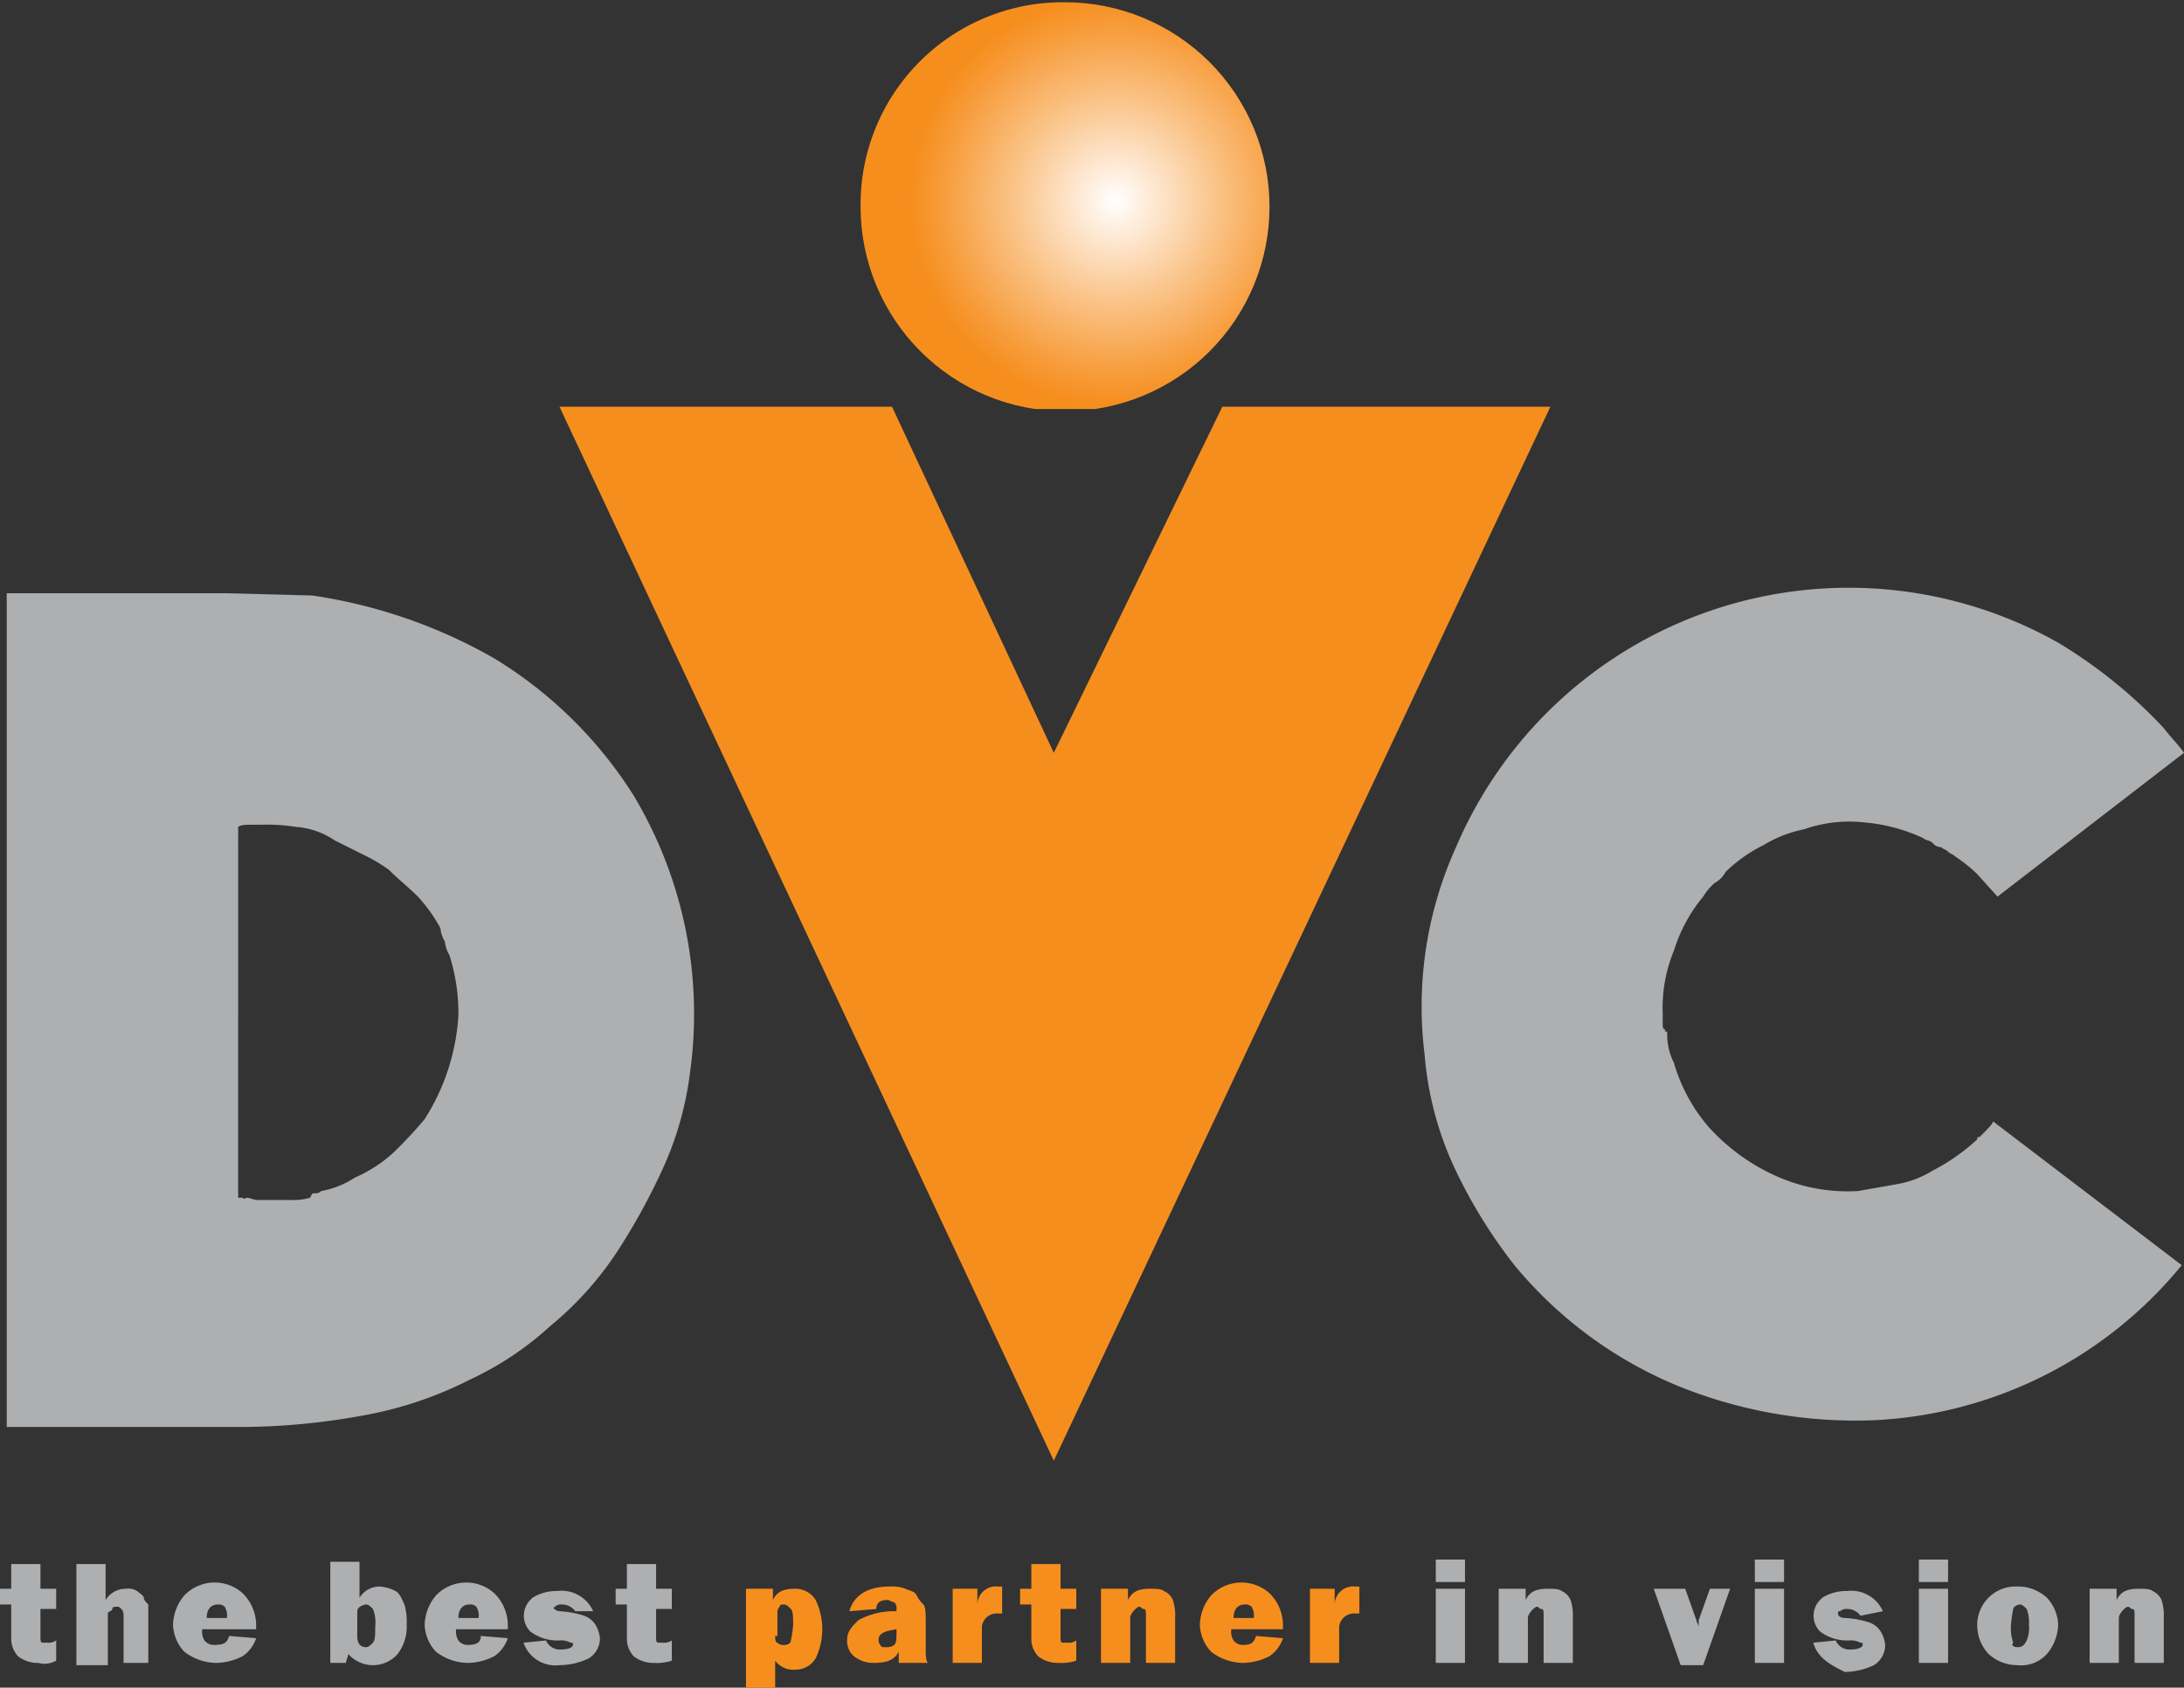
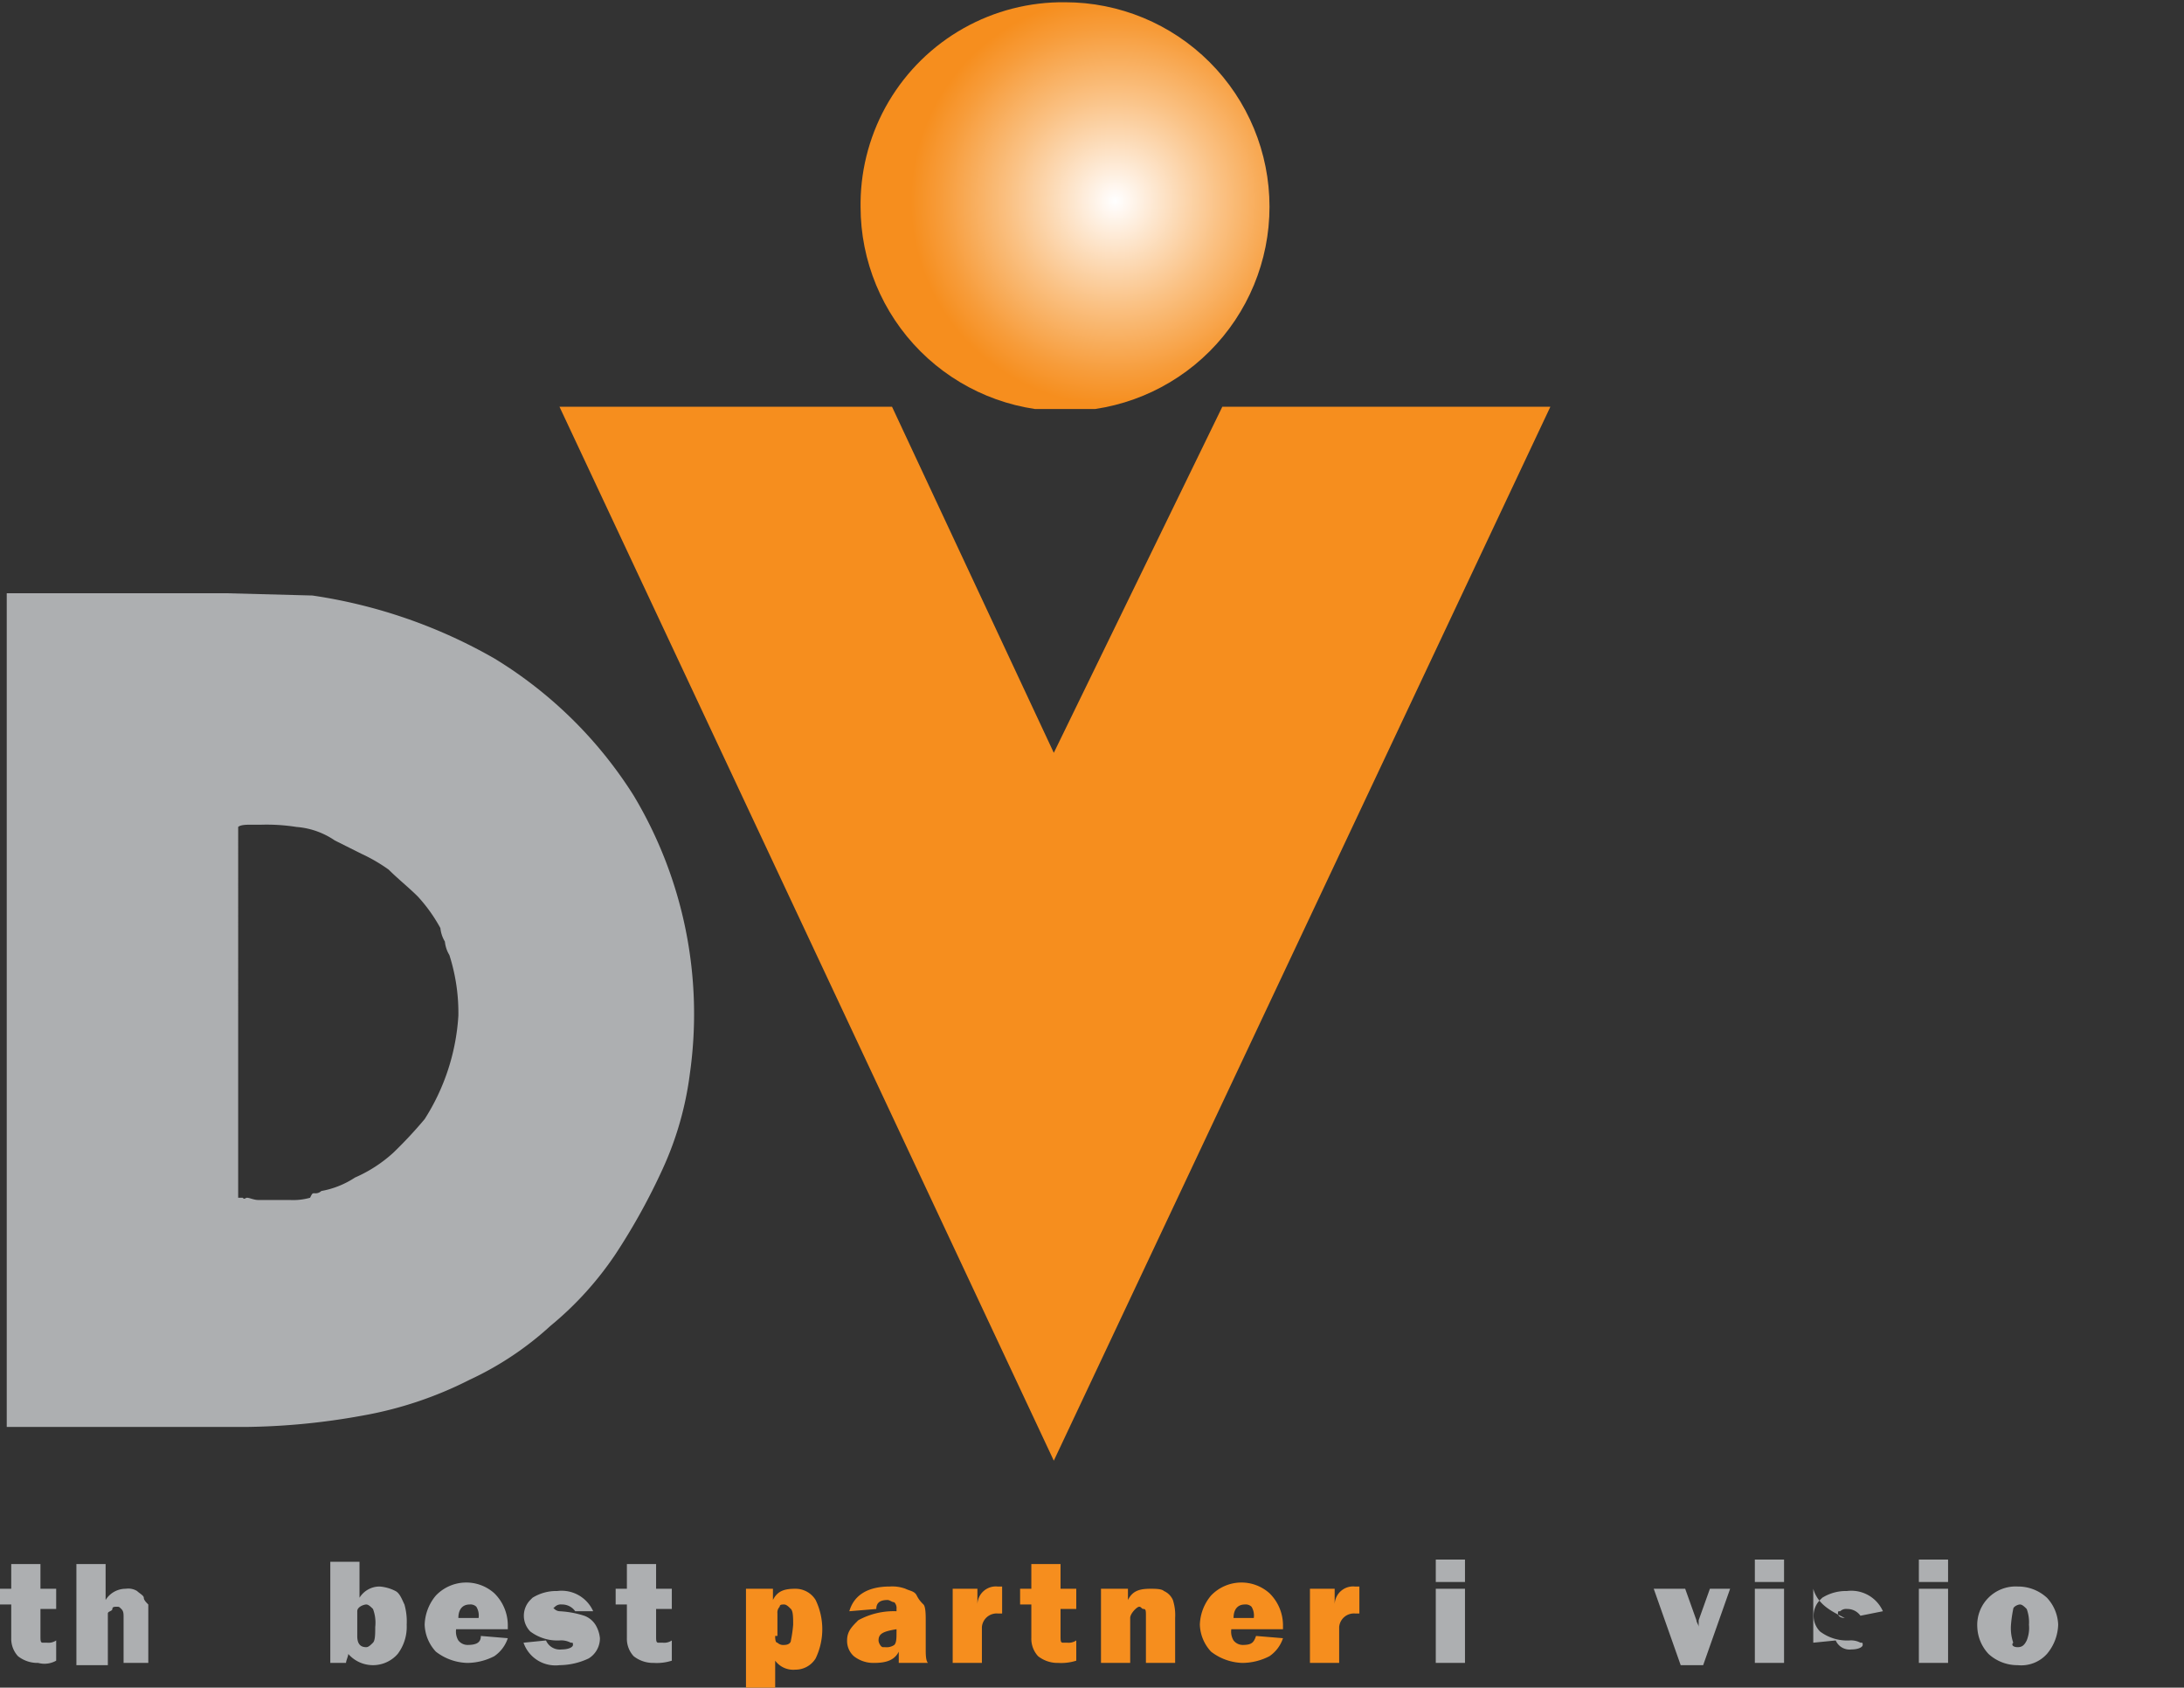
<svg xmlns="http://www.w3.org/2000/svg" id="Layer_1" data-name="Layer 1" width="97.2" height="75.1" viewBox="0 0 97.2 75.1">
  <rect x="0" y="0" width="97.2" height="75.1" fill="#333333" stroke="none" />
  <defs>
    <clipPath id="clip-path" transform="translate(0 0.1)">
      <path d="M38.3,9.1A9.1,9.1,0,1,0,47.4,0a9,9,0,0,0-9.1,8.9v.2" style="fill:none" />
    </clipPath>
    <radialGradient id="radial-gradient" cx="-1912.94" cy="122.78" r="1.01" gradientTransform="translate(17285.17 -1097.31) scale(9.01)" gradientUnits="userSpaceOnUse">
      <stop offset="0" stop-color="#fff" />
      <stop offset="0.04" stop-color="#fffaf6" />
      <stop offset="0.52" stop-color="#fac183" />
      <stop offset="0.85" stop-color="#f79c3a" />
      <stop offset="1" stop-color="#f68e1e" />
    </radialGradient>
  </defs>
  <title>dvc-logo</title>
  <path d="M13.2,36.7a8.6,8.6,0,0,0-1.6-.1h-.5c-.1,0-.4,0-.5.1V53.2h.2c.1.1.1,0,.2,0s.3.1.5.1h1.4a2.77,2.77,0,0,0,.9-.1c.1-.2.1-.2.2-.2a.37.37,0,0,0,.3-.1,4,4,0,0,0,1.5-.6,6.19,6.19,0,0,0,1.7-1.1,19.2,19.2,0,0,0,1.4-1.5,9.64,9.64,0,0,0,1.5-4.6,8.42,8.42,0,0,0-.4-2.7,1.42,1.42,0,0,1-.2-.6,1.42,1.42,0,0,1-.2-.6,7.1,7.1,0,0,0-1-1.4c-.4-.4-.9-.8-1.3-1.2a7.46,7.46,0,0,0-1.2-.7l-1.2-.6a3.49,3.49,0,0,0-1.7-.6m.7-10.3A23,23,0,0,1,22,29.2a19,19,0,0,1,6.2,6.1,18.91,18.91,0,0,1,2.5,12.4,14.55,14.55,0,0,1-1.2,4.2,28.17,28.17,0,0,1-2.1,3.8,14.75,14.75,0,0,1-2.9,3.2,14.14,14.14,0,0,1-3.6,2.4,17,17,0,0,1-4.8,1.6,30.52,30.52,0,0,1-5.2.5H.3V26.3h9.8Z" transform="translate(0 0.1)" style="fill:#adafb1" />
  <polygon points="24.9 18.1 39.7 18.1 46.9 33.5 54.4 18.1 69 18.1 46.9 65 24.9 18.1" style="fill:#f68e1e" />
-   <path d="M96.3,32.3c.3.4.7.8.9,1.1l-8.3,6.4-.9-1a7,7,0,0,0-1-.8c-.1-.1-.2-.1-.3-.2s-.2-.1-.3-.2a.52.52,0,0,1-.4-.2c-.1-.1-.3-.1-.4-.2a7.71,7.71,0,0,0-2.6-.7,6.1,6.1,0,0,0-2.7.3,5.63,5.63,0,0,0-1.8.7,6.57,6.57,0,0,0-1.7,1.2,1.21,1.21,0,0,1-.5.5,2.65,2.65,0,0,0-.5.6,7,7,0,0,0-1.3,2.4A6.63,6.63,0,0,0,74,45v.4c0,.2,0,.3.1.3v.1c.1,0,.1,0,.1.1a2.77,2.77,0,0,0,.3,1.3A7.61,7.61,0,0,0,76,50a9,9,0,0,0,3.2,2.3,7.77,7.77,0,0,0,3.5.6l1.7-.3A4.42,4.42,0,0,0,86,52a9,9,0,0,0,2-1.4c0-.1,0-.1.1-.1l.1-.1c.3-.3.5-.5.5-.6l8.4,6.4a18.83,18.83,0,0,1-13.7,6.9,21,21,0,0,1-8.9-1.6,18.69,18.69,0,0,1-7.1-5.3,22.66,22.66,0,0,1-2.7-4.4,14.8,14.8,0,0,1-1.3-5,17.19,17.19,0,0,1,1.4-9.2,19,19,0,0,1,26.8-9.1,21.75,21.75,0,0,1,4.7,3.8" transform="translate(0 0.1)" style="fill:#adafb1" />
  <g style="clip-path:url(#clip-path)">
    <rect x="38.3" width="18.2" height="18.2" style="fill:url(#radial-gradient)" />
  </g>
  <path d="M2.5,70.6v.9H1.8v1.2c0,.2,0,.3.1.3h.2a.6.6,0,0,0,.4-.1v.9a1.06,1.06,0,0,1-.8.1,1.4,1.4,0,0,1-.9-.3,1.14,1.14,0,0,1-.3-.8V71.3H0v-.7H.5V69.5H1.8v1.1Z" transform="translate(0 0.1)" style="fill:#adafb1" />
  <path d="M6.8,73.9H5.5v-2c0-.2,0-.3-.1-.4s-.1-.1-.2-.1-.2,0-.2.1-.2.1-.2.2V74H3.4V69.5H4.7v1.6a1.05,1.05,0,0,1,.9-.5.75.75,0,0,1,.5.1c.1.1.3.2.3.3s.1.2.2.3v2.6Z" transform="translate(0 0.1)" style="fill:#adafb1" />
-   <path d="M10.1,71.9a.75.75,0,0,0-.1-.5.37.37,0,0,0-.3-.1c-.3,0-.5.2-.5.6Zm.1.8,1.2.1a1.56,1.56,0,0,1-.6.8,2.66,2.66,0,0,1-1.2.3,2.39,2.39,0,0,1-1.4-.5,1.85,1.85,0,0,1-.5-1.2,2.11,2.11,0,0,1,.5-1.3,1.87,1.87,0,0,1,2.6-.1,2,2,0,0,1,.6,1.4v.2H9a.75.75,0,0,0,.1.5.52.52,0,0,0,.4.2c.5,0,.6-.1.7-.4" transform="translate(0 0.1)" style="fill:#adafb1" />
  <path d="M15.9,72.7c0,.3.1.5.4.5.1,0,.2-.1.3-.2s.1-.4.1-.7a1.72,1.72,0,0,0-.1-.8c-.1-.1-.2-.2-.3-.2s-.4.1-.4.3v1.1Zm-.5,1.2h-.7V69.4H16V71a1.05,1.05,0,0,1,.9-.5,1.85,1.85,0,0,1,.7.2c.2.1.3.4.4.6a2.77,2.77,0,0,1,.1.9,2,2,0,0,1-.4,1.3,1.46,1.46,0,0,1-2.2,0c0,.1-.1.3-.1.4" transform="translate(0 0.1)" style="fill:#adafb1" />
  <path d="M21.3,71.9a.75.75,0,0,0-.1-.5.37.37,0,0,0-.3-.1c-.3,0-.5.2-.5.6Zm.1.8,1.2.1a1.56,1.56,0,0,1-.6.8,2.66,2.66,0,0,1-1.2.3,2.39,2.39,0,0,1-1.4-.5,1.85,1.85,0,0,1-.5-1.2,2.11,2.11,0,0,1,.5-1.3,1.87,1.87,0,0,1,2.6-.1,2,2,0,0,1,.6,1.4v.2H20.3a.75.75,0,0,0,.1.5.52.52,0,0,0,.4.2c.4,0,.6-.1.6-.4" transform="translate(0 0.1)" style="fill:#adafb1" />
  <path d="M23.3,73l1-.1a.67.67,0,0,0,.7.4c.3,0,.5-.1.5-.2s0-.1-.1-.1a.9.9,0,0,0-.5-.1,2,2,0,0,1-1.3-.4,1,1,0,0,1,0-1.4l.1-.1a2,2,0,0,1,1.1-.3,1.54,1.54,0,0,1,1.6.9h-.8a.71.71,0,0,0-.6-.3.37.37,0,0,0-.3.1c-.1.1-.1,0-.1,0a.37.37,0,0,0,.3.2,4.25,4.25,0,0,1,1.1.2,1,1,0,0,1,.5.4,1.42,1.42,0,0,1,.2.6,1.05,1.05,0,0,1-.5.9,3.08,3.08,0,0,1-1.3.3,1.5,1.5,0,0,1-1.6-1" transform="translate(0 0.1)" style="fill:#adafb1" />
  <path d="M29.9,70.6v.9h-.7v1.2c0,.2,0,.3.1.3h.2a.6.6,0,0,0,.4-.1v.9a2.2,2.2,0,0,1-.8.1,1.4,1.4,0,0,1-.9-.3,1.14,1.14,0,0,1-.3-.8V71.3h-.5v-.7h.5V69.5h1.3v1.1Z" transform="translate(0 0.1)" style="fill:#adafb1" />
  <path d="M34.5,72.7c0,.1,0,.3.1.3a.37.37,0,0,0,.3.1c.2,0,.3-.1.3-.2a5.64,5.64,0,0,0,.1-.7c0-.3,0-.6-.1-.7s-.2-.2-.3-.2-.2,0-.2.1a.37.37,0,0,0-.1.3v1Zm0,2.3H33.2V70.6h1.2v.5c.2-.4.5-.5,1-.5a1.05,1.05,0,0,1,.9.5,3,3,0,0,1,0,2.6,1.05,1.05,0,0,1-.9.5,1,1,0,0,1-.9-.4Z" transform="translate(0 0.1)" style="fill:#f68e1e" />
  <path d="M39.9,72.4c-.6.1-.8.2-.8.5,0,.1.1.3.2.3h.1a.6.6,0,0,0,.4-.1c.1-.1.1-.3.1-.6Zm1.4,1.5H40v-.5c-.2.4-.6.5-1.1.5a1.4,1.4,0,0,1-.9-.3.91.91,0,0,1-.3-.7c0-.4.2-.6.5-.9a3.29,3.29,0,0,1,1.7-.4v-.1a.37.37,0,0,0-.1-.3c-.1,0-.2-.1-.3-.1-.3,0-.5.1-.5.4l-1.2.1c.2-.7.8-1.1,1.8-1.1a1.7,1.7,0,0,1,.7.1c.2.1.4.1.5.3s.2.3.3.4.1.5.1.7v1.3c0,.2,0,.5.1.6" transform="translate(0 0.1)" style="fill:#f68e1e" />
  <path d="M43.7,73.9H42.4V70.6h1.1v.7a.82.82,0,0,1,.9-.8h.2v1.2h-.2a.66.66,0,0,0-.7.6v1.6Z" transform="translate(0 0.1)" style="fill:#f68e1e" />
  <path d="M47.9,70.6v.9h-.7v1.2c0,.2,0,.3.1.3h.2a.6.6,0,0,0,.4-.1v.9a2.2,2.2,0,0,1-.8.1,1.4,1.4,0,0,1-.9-.3,1.14,1.14,0,0,1-.3-.8V71.3h-.5v-.7h.5V69.5h1.3v1.1Z" transform="translate(0 0.1)" style="fill:#f68e1e" />
  <path d="M52.3,73.9H51V71.8c0-.2,0-.3-.1-.3s-.1-.1-.2-.1-.4.3-.4.5v2H49V70.6h1.2v.5c.2-.4.5-.5,1-.5.2,0,.5,0,.6.1a.78.78,0,0,1,.4.4,2.2,2.2,0,0,1,.1.8Z" transform="translate(0 0.1)" style="fill:#f68e1e" />
  <path d="M55.8,71.9a.75.75,0,0,0-.1-.5.37.37,0,0,0-.3-.1c-.3,0-.5.2-.5.6Zm.1.8,1.2.1a1.56,1.56,0,0,1-.6.8,2.66,2.66,0,0,1-1.2.3,2.39,2.39,0,0,1-1.4-.5,1.85,1.85,0,0,1-.5-1.2,2.11,2.11,0,0,1,.5-1.3,1.87,1.87,0,0,1,2.6-.1,2,2,0,0,1,.6,1.4v.2H54.8a.75.75,0,0,0,.1.5.52.52,0,0,0,.4.2c.4,0,.5-.1.6-.4" transform="translate(0 0.1)" style="fill:#f68e1e" />
  <path d="M59.6,73.9H58.3V70.6h1.1v.7a.82.82,0,0,1,.9-.8h.2v1.2h-.2a.66.66,0,0,0-.7.6v1.6Z" transform="translate(0 0.1)" style="fill:#f68e1e" />
  <path d="M65.2,73.9H63.9V70.6h1.3Zm0-3.6H63.9v-1h1.3Z" transform="translate(0 0.1)" style="fill:#adafb1" />
-   <path d="M70,73.9H68.7V71.8c0-.2,0-.3-.1-.3s-.1-.1-.2-.1-.4.3-.4.5v2H66.7V70.6h1.2v.5c.2-.4.5-.5,1-.5.2,0,.5,0,.6.1a.78.78,0,0,1,.4.4,2.2,2.2,0,0,1,.1.8Z" transform="translate(0 0.1)" style="fill:#adafb1" />
  <path d="M77,70.6,75.8,74h-1l-1.2-3.4H75l.5,1.4c0,.1.1.2.1.3V72l.5-1.4Z" transform="translate(0 0.1)" style="fill:#adafb1" />
  <path d="M79.4,73.9H78.1V70.6h1.3Zm0-3.6H78.1v-1h1.3Z" transform="translate(0 0.1)" style="fill:#adafb1" />
-   <path d="M80.7,73l1-.1a.67.67,0,0,0,.7.4c.3,0,.5-.1.5-.2s0-.1-.1-.1a.9.9,0,0,0-.5-.1,2,2,0,0,1-1.3-.4,1,1,0,0,1,0-1.4l.1-.1a2,2,0,0,1,1.1-.3,1.54,1.54,0,0,1,1.6.9l-1,.2a.71.71,0,0,0-.6-.3.37.37,0,0,0-.3.1c-.1,0-.1,0-.1.1s.1.2.3.2a4.25,4.25,0,0,1,1.1.2,1,1,0,0,1,.5.4,1.42,1.42,0,0,1,.2.6,1.05,1.05,0,0,1-.5.9,3.08,3.08,0,0,1-1.3.3c-.6-.3-1.2-.6-1.4-1.3" transform="translate(0 0.1)" style="fill:#adafb1" />
+   <path d="M80.7,73l1-.1a.67.67,0,0,0,.7.4c.3,0,.5-.1.5-.2s0-.1-.1-.1a.9.9,0,0,0-.5-.1,2,2,0,0,1-1.3-.4,1,1,0,0,1,0-1.4l.1-.1a2,2,0,0,1,1.1-.3,1.54,1.54,0,0,1,1.6.9l-1,.2a.71.71,0,0,0-.6-.3.37.37,0,0,0-.3.1c-.1,0-.1,0-.1.1s.1.2.3.2c-.6-.3-1.2-.6-1.4-1.3" transform="translate(0 0.1)" style="fill:#adafb1" />
  <path d="M86.7,73.9H85.4V70.6h1.3Zm0-3.6H85.4v-1h1.3Z" transform="translate(0 0.1)" style="fill:#adafb1" />
  <path d="M89.8,73.2c.2,0,.3-.1.4-.3a1.48,1.48,0,0,0,.1-.7,1.7,1.7,0,0,0-.1-.7c-.1-.1-.2-.2-.3-.2s-.3.1-.3.2a5.64,5.64,0,0,0-.1.7,2,2,0,0,0,.1.8c-.1.1,0,.2.2.2m0,.8a1.9,1.9,0,0,1-1.3-.5,1.85,1.85,0,0,1-.5-1.2,1.71,1.71,0,0,1,1.8-1.8,1.9,1.9,0,0,1,1.3.5,1.85,1.85,0,0,1,.5,1.2,2.11,2.11,0,0,1-.5,1.3,1.54,1.54,0,0,1-1.3.5" transform="translate(0 0.1)" style="fill:#adafb1" />
-   <path d="M96.3,73.9H95V71.8c0-.2,0-.3-.1-.3s-.1-.1-.2-.1-.4.3-.4.5v2H93V70.6h1.2v.5c.2-.4.5-.5,1-.5.2,0,.5,0,.6.1a.78.78,0,0,1,.4.4,2.2,2.2,0,0,1,.1.8Z" transform="translate(0 0.1)" style="fill:#adafb1" />
</svg>